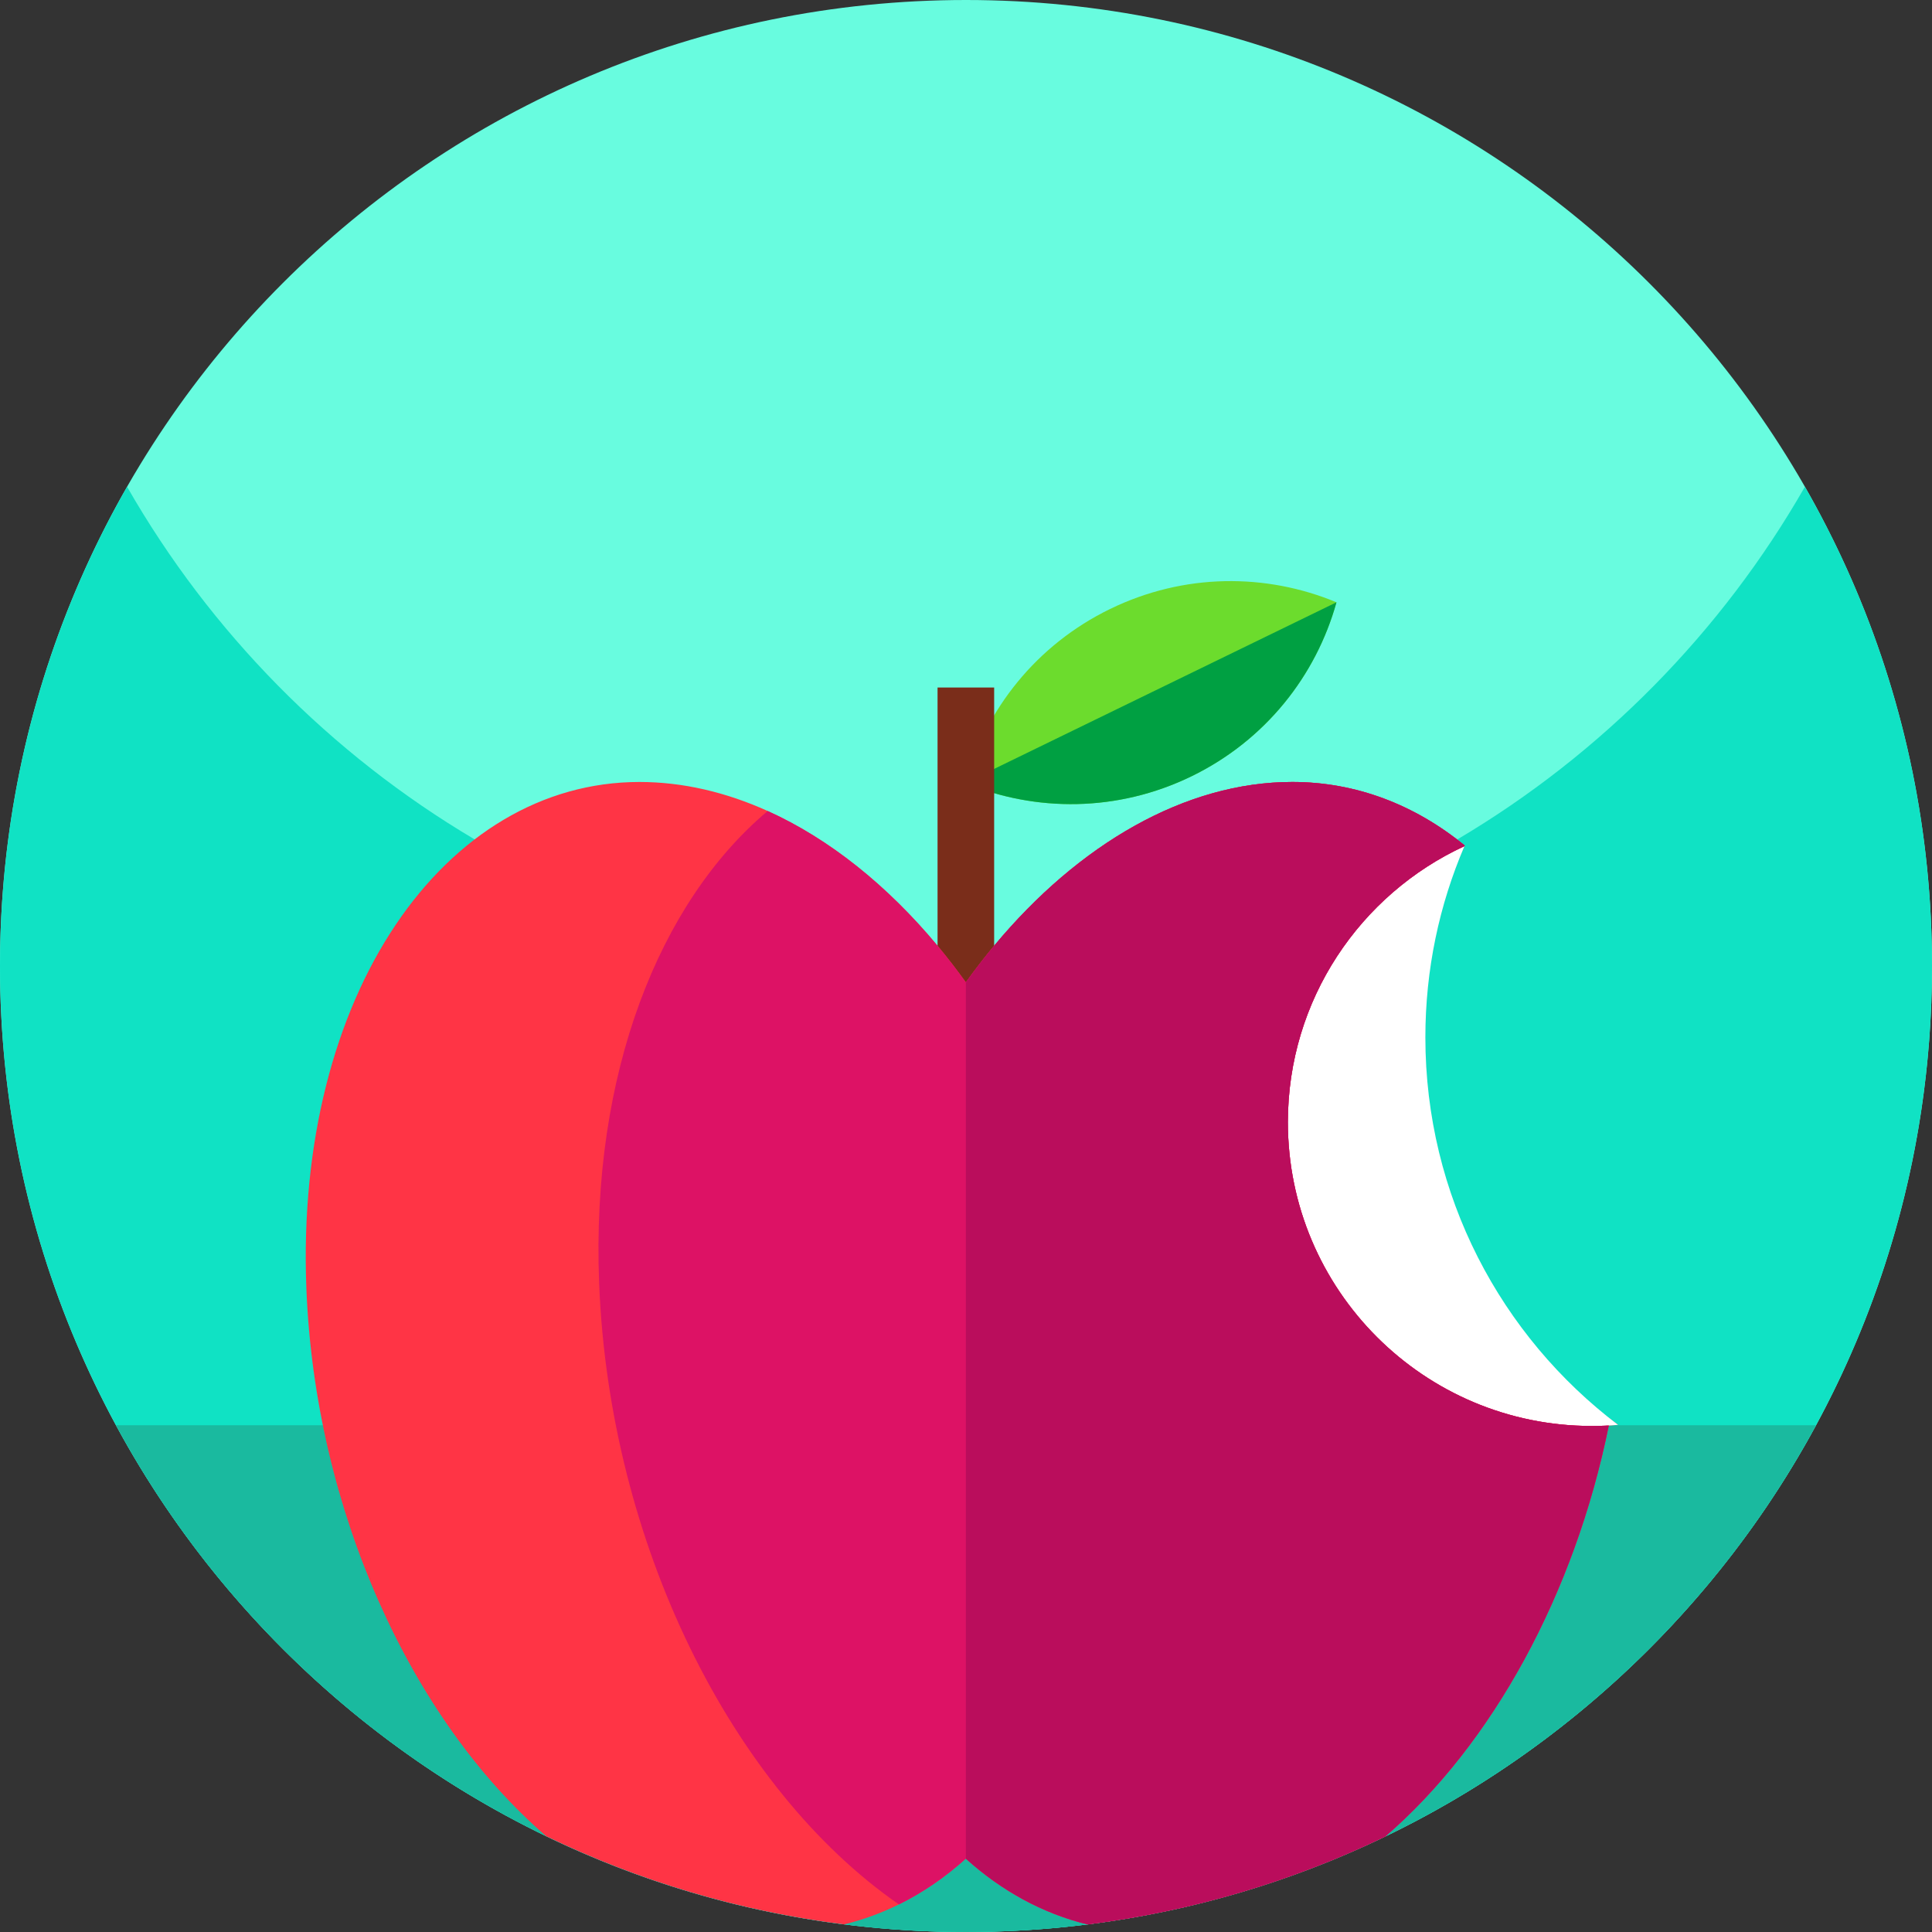
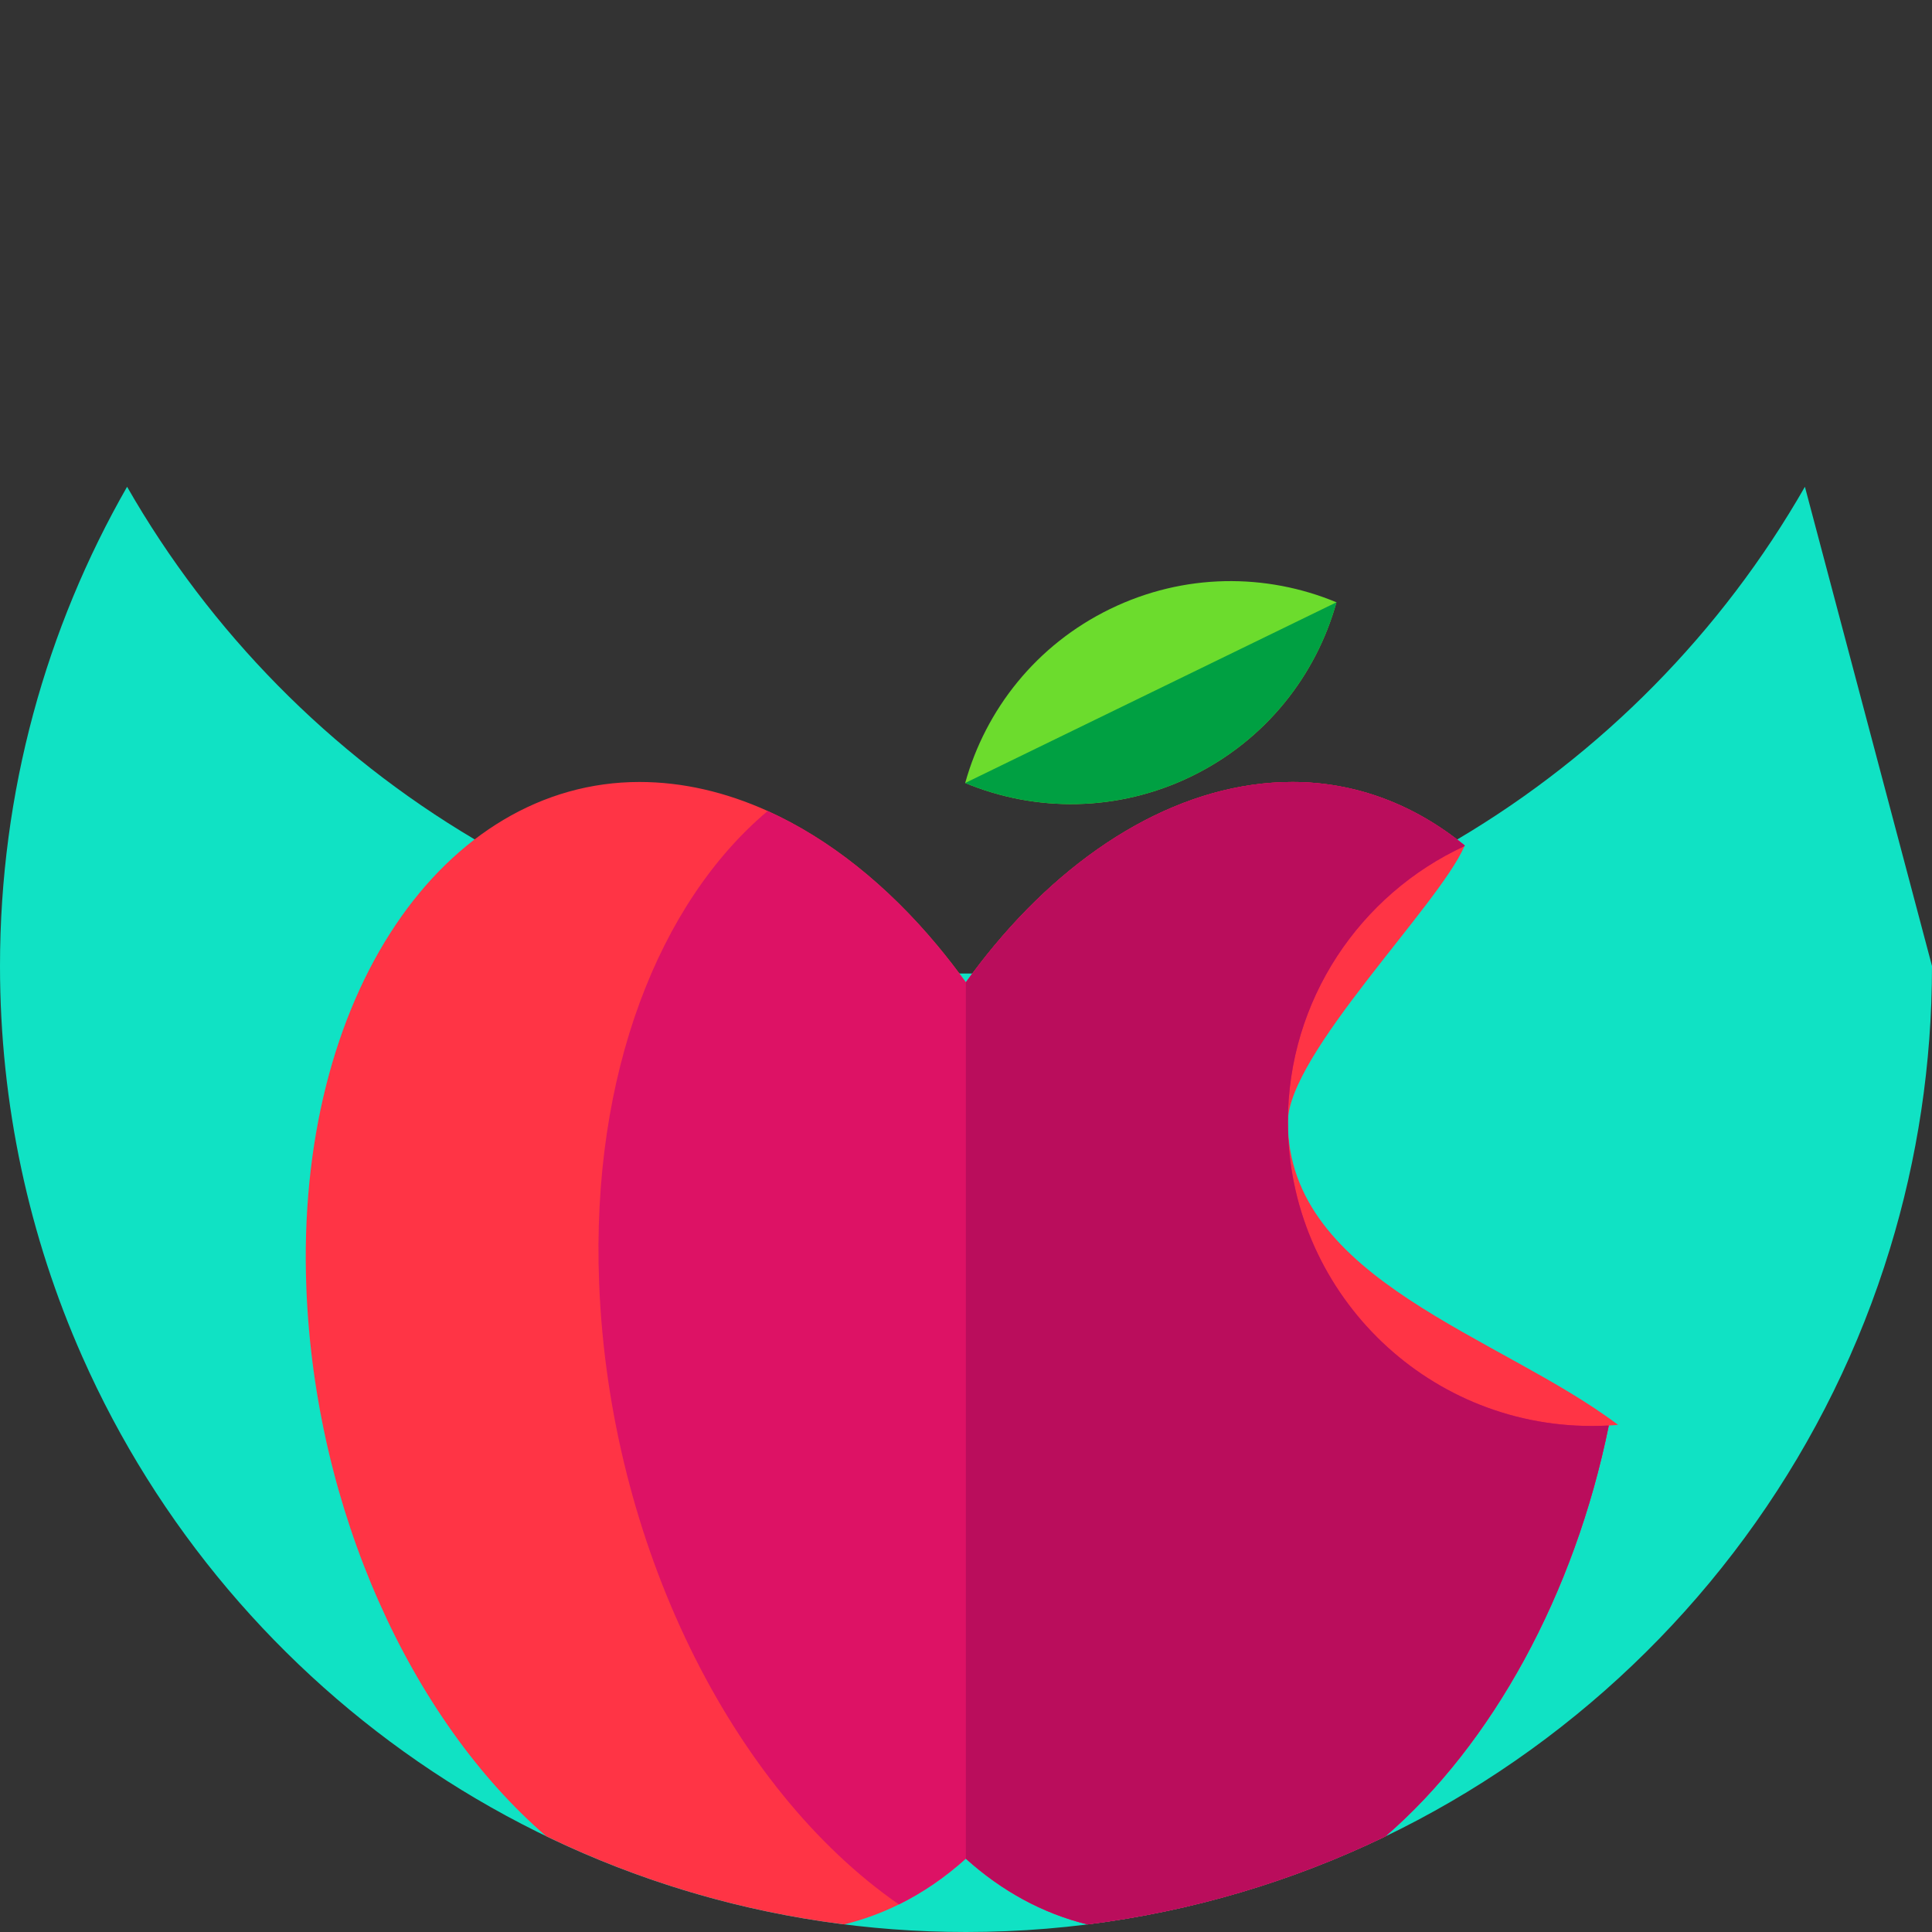
<svg xmlns="http://www.w3.org/2000/svg" height="512pt" version="1.1" viewBox="0 0 512 512" width="512pt">
  <rect x="0" y="0" width="512" height="512" fill="#333333" stroke="none" />
  <g id="surface1">
-     <path d="M 512 256 C 512 397.387 397.387 512 256 512 C 114.613 512 0 397.387 0 256 C 0 114.613 114.613 0 256 0 C 397.387 0 512 114.613 512 256 Z M 512 256 " style=" stroke:none;fill-rule:nonzero;fill:rgb(40.784%,98.824%,87.451%);fill-opacity:1;" />
-     <path d="M 512 256 C 512 282.051 508.109 307.191 500.871 330.871 C 468.859 435.719 371.328 512 256 512 C 151.441 512 61.512 449.301 21.77 359.449 C 7.77 327.82 0 292.82 0 256 C 0 209.781 12.25 166.43 33.68 129 C 77.801 206.07 160.84 258 256 258 C 351.16 258 434.211 206.07 478.32 129 C 499.75 166.43 512 209.781 512 256 Z M 512 256 " style=" stroke:none;fill-rule:nonzero;fill:rgb(6.275%,88.627%,76.863%);fill-opacity:1;" />
-     <path d="M 30.742 377.703 C 37.898 390.922 46.172 403.441 55.461 415.129 C 102.359 474.148 174.762 512 256 512 C 337.238 512 409.641 474.148 456.539 415.129 C 465.828 403.441 474.102 390.922 481.258 377.703 Z M 30.742 377.703 " style=" stroke:none;fill-rule:nonzero;fill:rgb(10.196%,72.941%,62.353%);fill-opacity:1;" />
+     <path d="M 512 256 C 512 282.051 508.109 307.191 500.871 330.871 C 468.859 435.719 371.328 512 256 512 C 151.441 512 61.512 449.301 21.77 359.449 C 7.77 327.82 0 292.82 0 256 C 0 209.781 12.25 166.43 33.68 129 C 77.801 206.07 160.84 258 256 258 C 351.16 258 434.211 206.07 478.32 129 Z M 512 256 " style=" stroke:none;fill-rule:nonzero;fill:rgb(6.275%,88.627%,76.863%);fill-opacity:1;" />
    <path d="M 354.176 159.613 C 348.77 179.055 335.359 196.184 315.773 205.719 C 296.191 215.25 274.434 215.234 255.785 207.504 C 261.188 188.051 274.609 170.914 294.195 161.383 C 313.781 151.848 335.535 151.863 354.176 159.613 Z M 354.176 159.613 " style=" stroke:none;fill-rule:nonzero;fill:rgb(42.353%,86.275%,17.647%);fill-opacity:1;" />
    <path d="M 255.785 207.504 C 274.438 215.234 296.191 215.25 315.777 205.719 C 335.359 196.184 348.77 179.055 354.18 159.613 Z M 255.785 207.504 " style=" stroke:none;fill-rule:nonzero;fill:rgb(0%,62.745%,25.882%);fill-opacity:1;" />
-     <path d="M 248.461 182.199 L 263.461 182.199 L 263.461 260.328 L 248.461 260.328 Z M 248.461 182.199 " style=" stroke:none;fill-rule:nonzero;fill:rgb(47.843%,17.647%,10.196%);fill-opacity:1;" />
    <path d="M 428.801 377.602 C 397.781 354.09 341.301 339.289 341.301 297.371 C 341.301 279.379 381.43 239.801 388.09 224.238 C 388.121 224.191 388.141 224.129 388.172 224.07 C 374.93 213.238 359.328 207.23 342.461 207.23 C 314.16 207.23 285.91 223.641 263.461 250.629 C 260.879 253.73 258.379 256.961 255.961 260.328 C 253.539 256.961 251.039 253.73 248.461 250.629 C 235.102 234.578 219.699 222.262 203.449 214.922 C 192.379 209.922 180.93 207.23 169.461 207.23 C 117.809 207.23 78.141 263.602 81.191 341.43 C 83.48 400.07 108.859 455.629 144.738 486.609 C 169.16 498.422 195.73 506.461 223.719 509.98 C 228.762 508.75 233.602 506.969 238.219 504.691 C 244.559 501.57 250.488 497.48 255.961 492.559 C 265.398 501.07 276.238 507.059 288.199 509.988 C 288.211 509.988 288.211 509.988 288.211 509.988 C 316.16 506.48 342.699 498.469 367.09 486.699 C 395.469 462.23 417.301 422.379 426.34 377.781 C 426.129 377.789 425.93 377.801 425.719 377.801 C 426.75 377.762 427.781 377.691 428.801 377.602 Z M 428.801 377.602 " style=" stroke:none;fill-rule:nonzero;fill:rgb(100%,20.392%,27.059%);fill-opacity:1;" />
-     <path d="M 428.797 377.602 C 426.496 377.805 424.168 377.898 421.82 377.898 C 377.352 377.898 341.301 341.848 341.301 297.371 C 341.301 264.945 360.473 236.996 388.094 224.242 C 381.426 239.797 377.738 256.93 377.738 274.914 C 377.738 316.844 397.777 354.09 428.797 377.602 Z M 428.797 377.602 " style=" stroke:none;fill-rule:nonzero;fill:rgb(100%,100%,100%);fill-opacity:1;" />
    <path d="M 426.34 377.781 C 417.301 422.379 395.469 462.23 367.09 486.699 C 342.699 498.469 316.16 506.48 288.211 509.988 C 288.211 509.988 288.211 509.988 288.199 509.988 C 276.238 507.059 265.398 501.07 255.961 492.559 C 250.488 497.48 244.559 501.57 238.219 504.691 C 193.859 473.949 161.469 409 158.781 340.102 C 156.59 284.48 174.73 239.09 203.449 214.922 C 219.699 222.262 235.102 234.578 248.461 250.629 C 251.039 253.73 253.539 256.961 255.961 260.328 C 258.379 256.961 260.879 253.73 263.461 250.629 C 285.91 223.641 314.16 207.23 342.461 207.23 C 359.328 207.23 374.93 213.238 388.172 224.07 C 388.141 224.129 388.121 224.191 388.09 224.238 C 360.469 237 341.301 264.949 341.301 297.371 C 341.301 341.852 377.352 377.898 421.82 377.898 C 422.352 377.898 422.879 377.898 423.41 377.879 C 423.52 377.879 423.629 377.879 423.73 377.871 C 423.898 377.871 424.07 377.871 424.238 377.859 C 424.25 377.871 424.25 377.859 424.25 377.859 C 424.609 377.859 424.969 377.84 425.328 377.82 C 425.461 377.82 425.59 377.82 425.719 377.801 C 425.93 377.801 426.129 377.789 426.34 377.781 Z M 426.34 377.781 " style=" stroke:none;fill-rule:nonzero;fill:rgb(86.667%,7.059%,39.608%);fill-opacity:1;" />
    <path d="M 426.34 377.781 C 417.301 422.379 395.469 462.23 367.09 486.699 C 342.699 498.469 316.16 506.48 288.211 509.988 C 288.211 509.988 288.211 509.988 288.199 509.988 C 276.238 507.059 265.398 501.07 255.961 492.559 L 255.961 260.328 C 258.379 256.961 260.879 253.73 263.461 250.629 C 285.91 223.641 314.16 207.23 342.461 207.23 C 359.328 207.23 374.93 213.238 388.172 224.07 C 388.141 224.129 388.121 224.191 388.09 224.238 C 360.469 237 341.301 264.949 341.301 297.371 C 341.301 341.852 377.352 377.898 421.82 377.898 C 422.352 377.898 422.879 377.898 423.41 377.879 C 423.52 377.879 423.629 377.879 423.73 377.871 C 423.898 377.871 424.07 377.871 424.238 377.859 C 424.25 377.871 424.25 377.859 424.25 377.859 C 424.609 377.859 424.969 377.84 425.328 377.82 C 425.461 377.82 425.59 377.82 425.719 377.801 C 425.93 377.801 426.129 377.789 426.34 377.781 Z M 426.34 377.781 " style=" stroke:none;fill-rule:nonzero;fill:rgb(72.941%,5.098%,36.078%);fill-opacity:1;" />
  </g>
</svg>